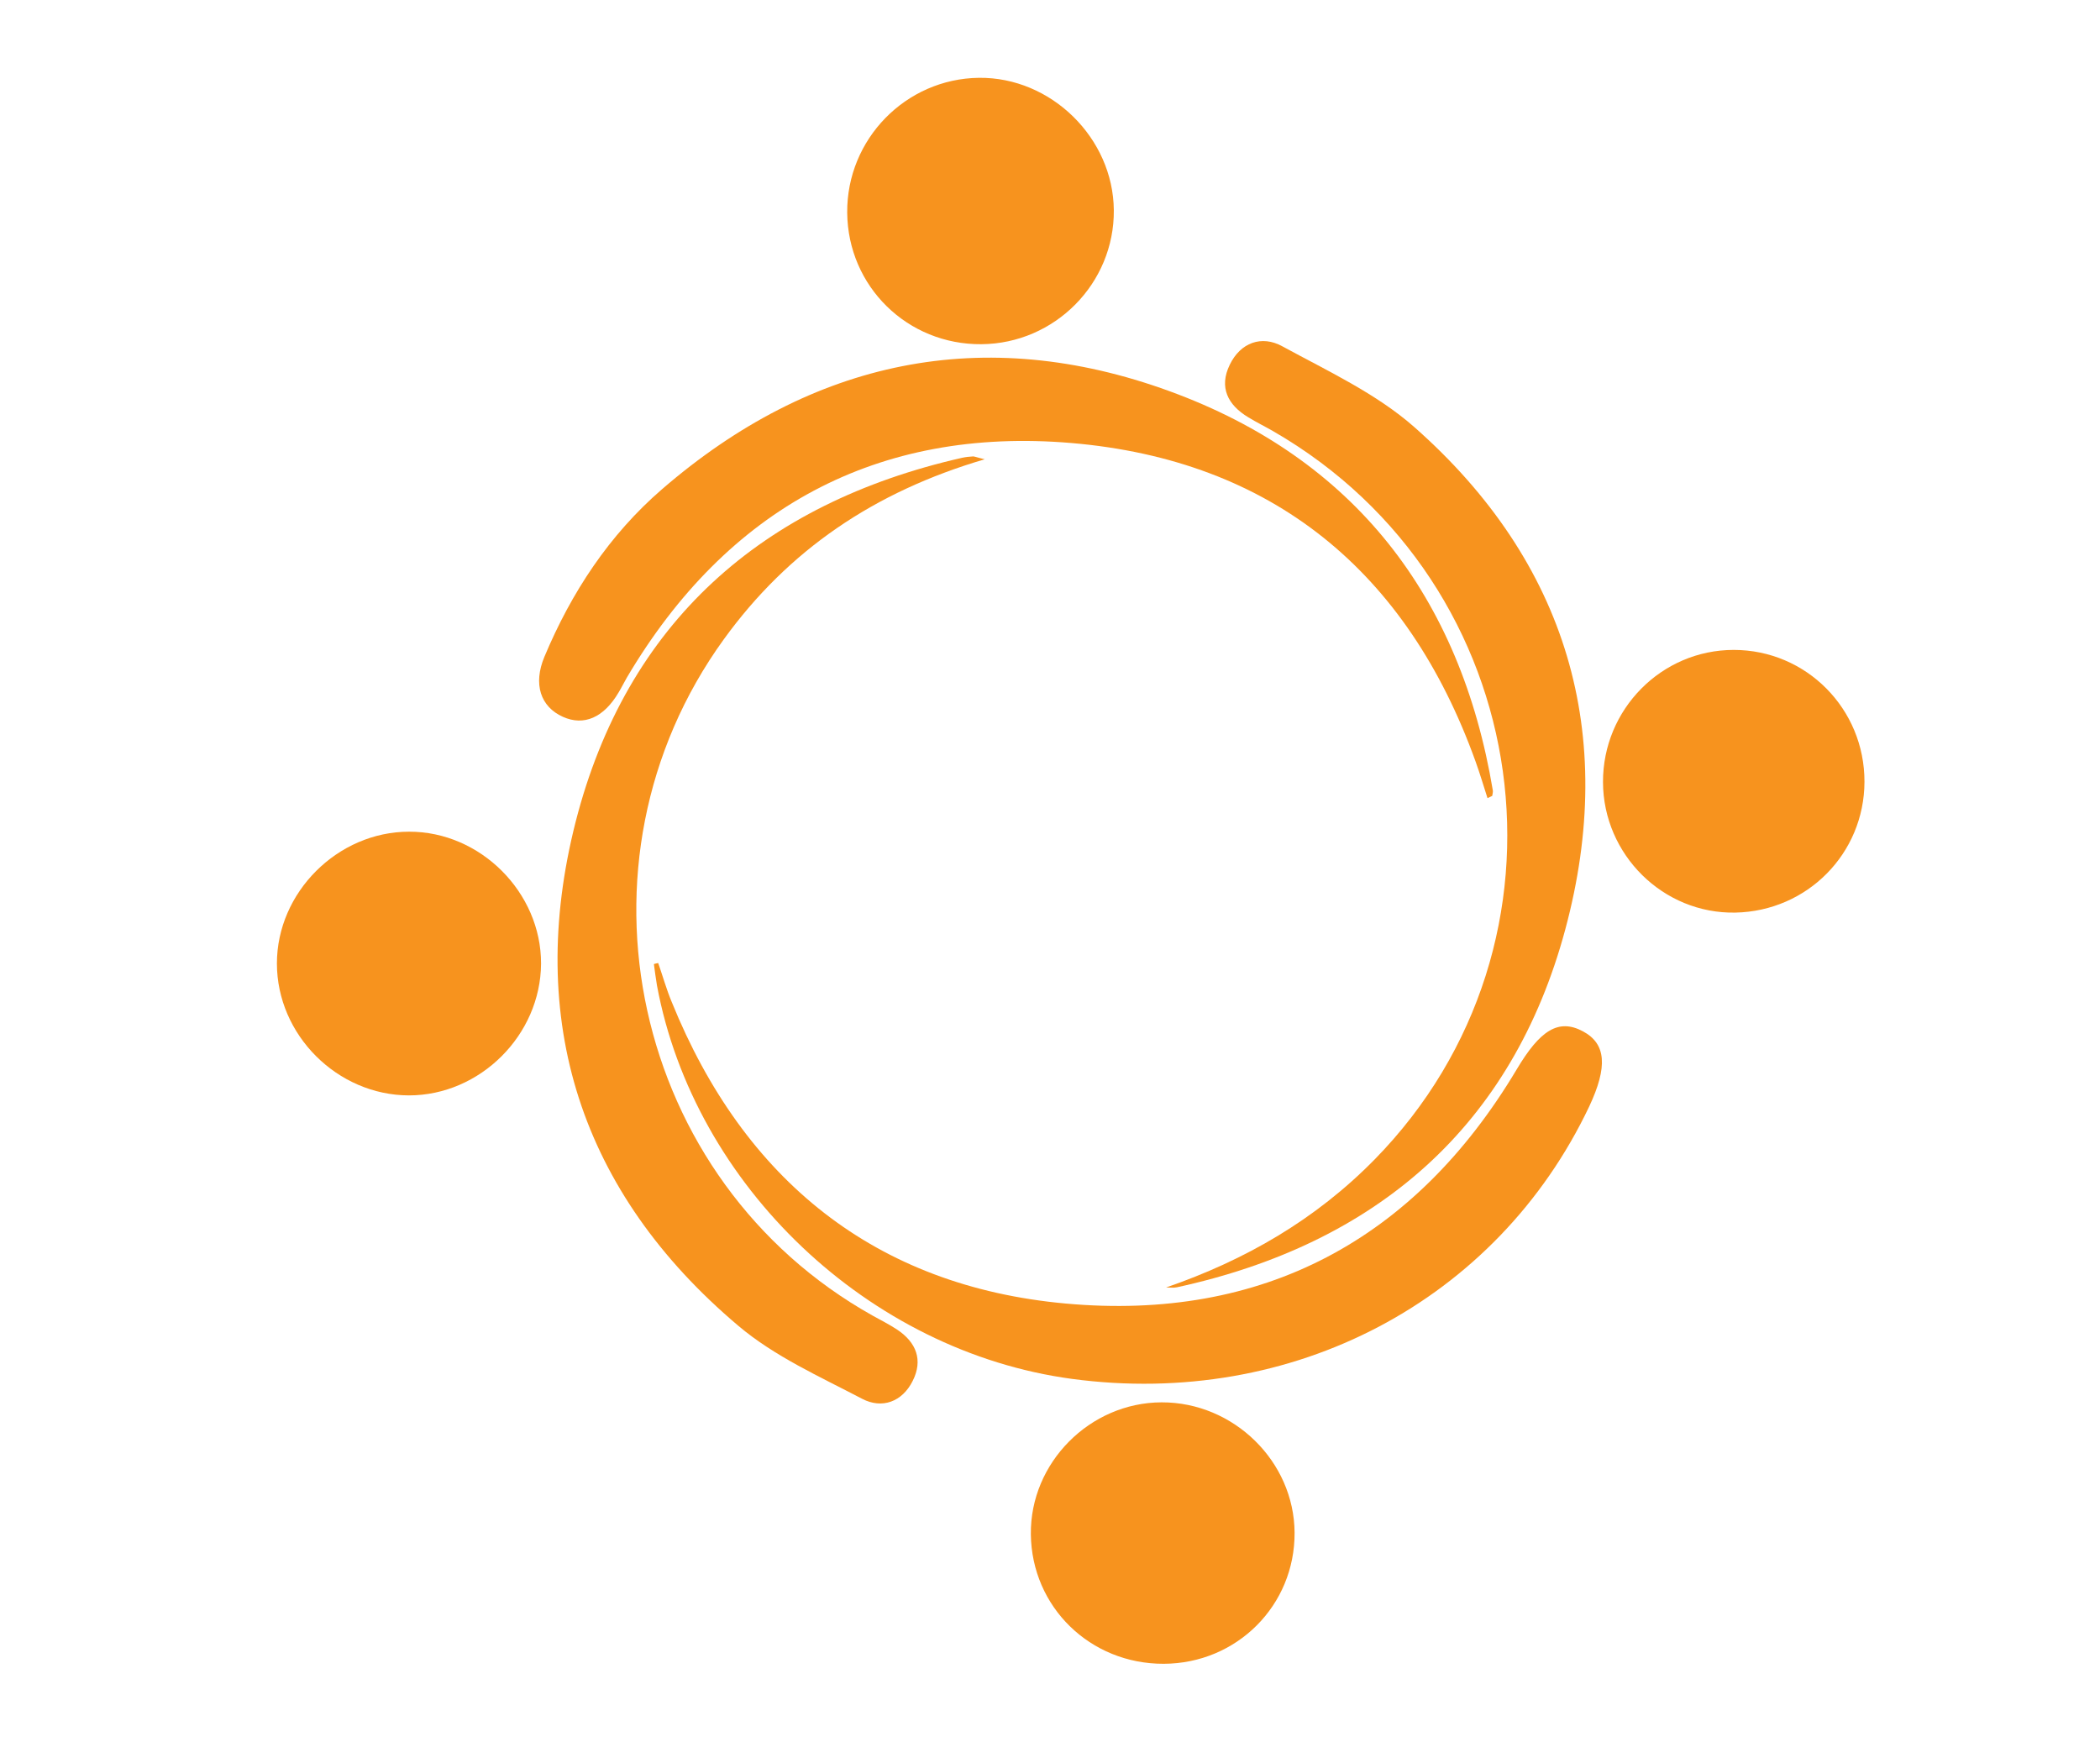
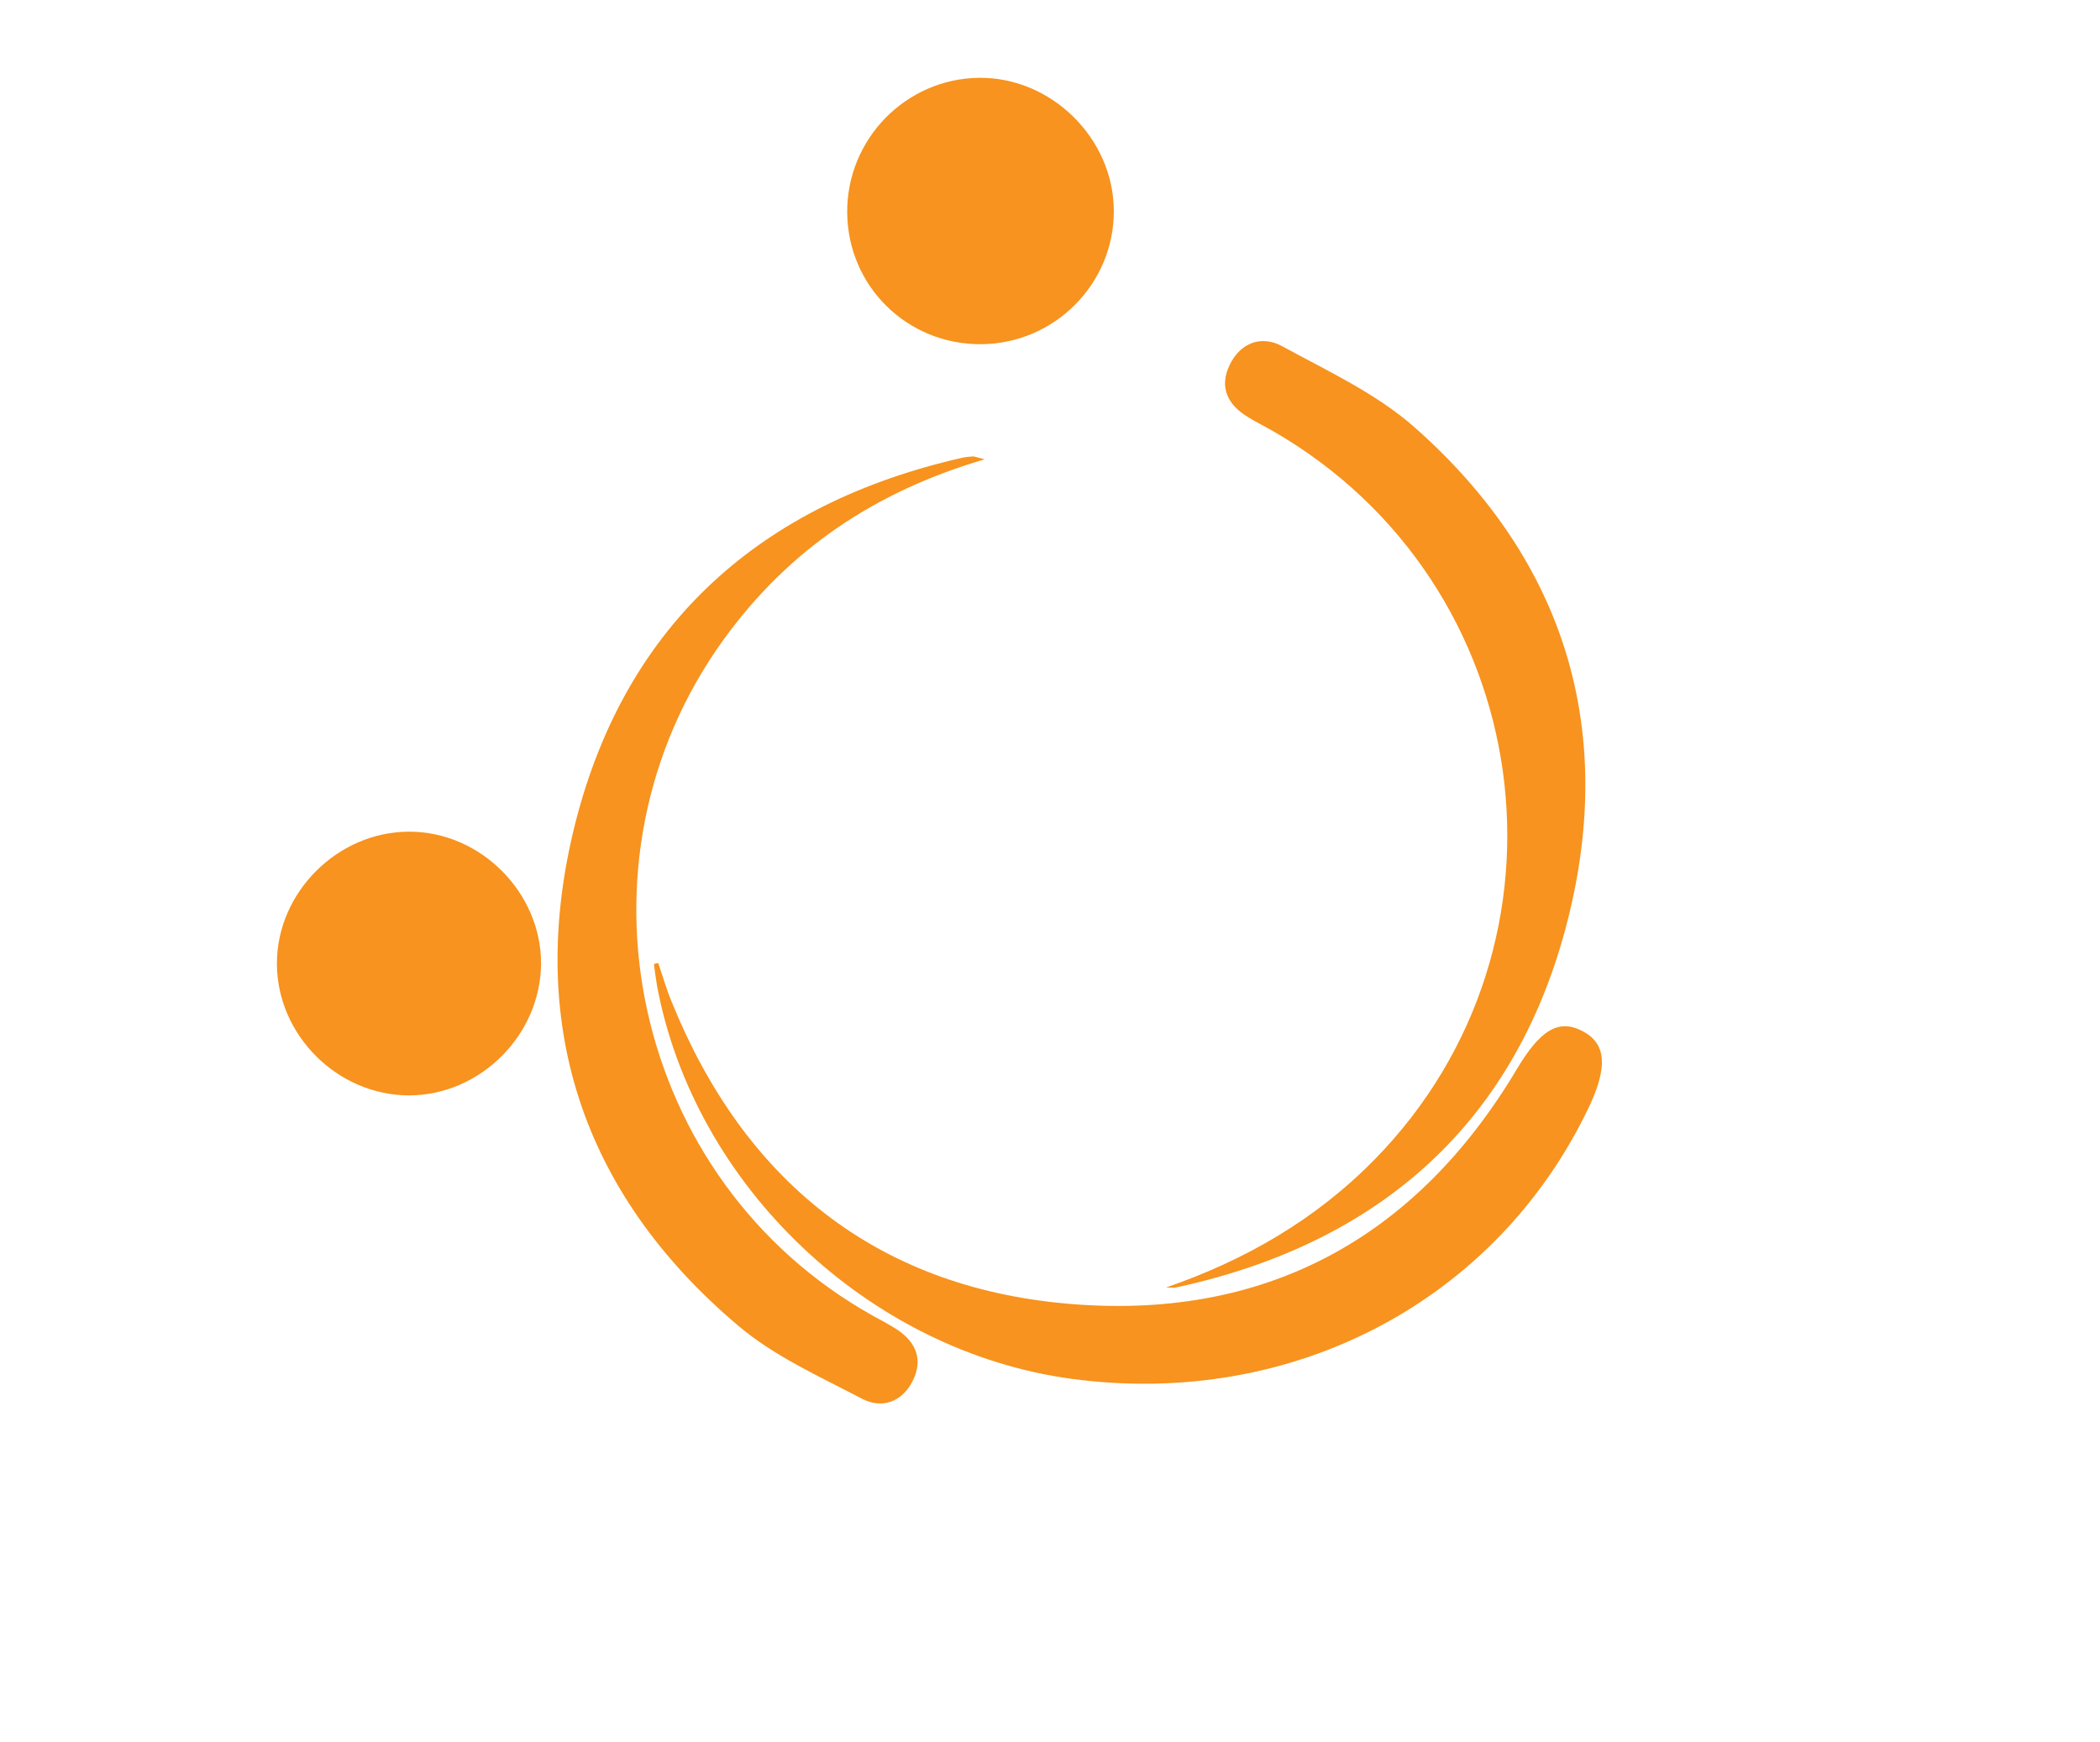
<svg xmlns="http://www.w3.org/2000/svg" version="1.1" id="association" x="0px" y="0px" width="1020px" height="846px" viewBox="0 0 1020 846" style="enable-background:new 0 0 1020 846;" xml:space="preserve">
  <style type="text/css">
	.st0{fill:#F7931E;}
</style>
  <g id="_x30_Yrk7F.tif">
    <g>
-       <path class="st0" d="M722.5,387.7c-1.9-5.9-3.7-12-5.8-17.8c-33.2-92.4-98.9-146.4-196.3-154.7c-94.2-8-167.3,31.7-215.9,113.9    c-1.4,2.4-2.6,4.9-4,7.2c-7.2,12.3-16.9,16.5-27.1,11.9c-10.9-4.9-14.5-15.9-9-29.1c13.1-31.3,31.5-59.3,57.2-81.5    c72.8-62.9,156.2-80.5,246.4-47.6c89.7,32.7,141.4,99.8,157.1,194c0.1,0.8-0.2,1.8-0.3,2.6C724.1,387,723.3,387.3,722.5,387.7z" />
      <path class="st0" d="M478.3,223.1c-53.8,15.8-95.4,44.2-126.7,87.4C273,419,306.9,573.7,423.9,639.1c4,2.2,8.1,4.3,11.9,6.8    c9.3,6.2,12.6,14.8,7.5,24.9c-5.1,10.2-14.9,13.7-24.5,8.7c-20.6-10.8-42.6-20.6-60.2-35.5c-76.7-64.8-103.5-148.6-79-244.8    c24.7-96.5,90.3-154.7,187.6-176.8c1.8-0.4,3.6-0.6,5.5-0.7C473.7,221.8,474.5,222.2,478.3,223.1z" />
      <path class="st0" d="M566.4,625.4c38.5-13.3,72.5-32.9,101.2-62.1c103.4-105.4,79.3-279.8-49.3-353.9c-4-2.3-8.1-4.3-12-6.7    c-10-6-14.3-14.6-9-25.5c5.2-10.8,15.5-14.5,25.5-9c22,12,45.6,22.9,64.2,39.3c74.4,65.7,98.7,149.4,73.3,243.9    c-25.7,95.7-91.7,152.8-188.6,173.9C569.9,625.7,568.1,625.4,566.4,625.4z" />
      <path class="st0" d="M319.7,467.8c2.2,6.3,4,12.8,6.6,19c35,86.3,98.7,138,191.3,146.4c95.4,8.7,169.5-30.7,219-113.6    c11.4-19.2,20.4-25,32.3-18.6c11.2,6,12.1,17.1,3,36.5C727,632,627.9,684.2,520.6,669.8c-98.6-13.3-183.4-93.7-201.5-191.1    c-0.6-3.4-1-6.9-1.5-10.4C318.3,468.1,319,467.9,319.7,467.8z" />
      <path class="st0" d="M476.7,167.2c-36,0.3-64.9-28.1-65.2-63.9c-0.3-35.7,28.5-65.1,64-65.5c35-0.4,65.2,29.2,65.5,64.3    C541.3,137.6,512.4,166.9,476.7,167.2z" />
-       <path class="st0" d="M565.2,808.2c-35.7,0.1-64.1-27.6-64.5-62.9c-0.4-34.8,28.7-64,63.5-64.1c35-0.1,64.4,28.7,64.6,63.3    C629,779.8,600.8,808.1,565.2,808.2z" />
      <path class="st0" d="M198.6,532.1c-34.8-0.1-64.1-29.4-64.1-64.1c0-34.5,29.5-64,64.2-64c34.6-0.1,64.2,29.5,64.1,64.1    C262.6,502.8,233.2,532.1,198.6,532.1z" />
-       <path class="st0" d="M778.6,379.9c-0.1-35.3,28.4-64.2,63.5-64.2c35.2,0,63.6,28.6,63.5,64.1c-0.1,34.8-27.8,62.8-62.7,63.5    C807.9,444,778.7,415.2,778.6,379.9z" />
    </g>
  </g>
</svg>